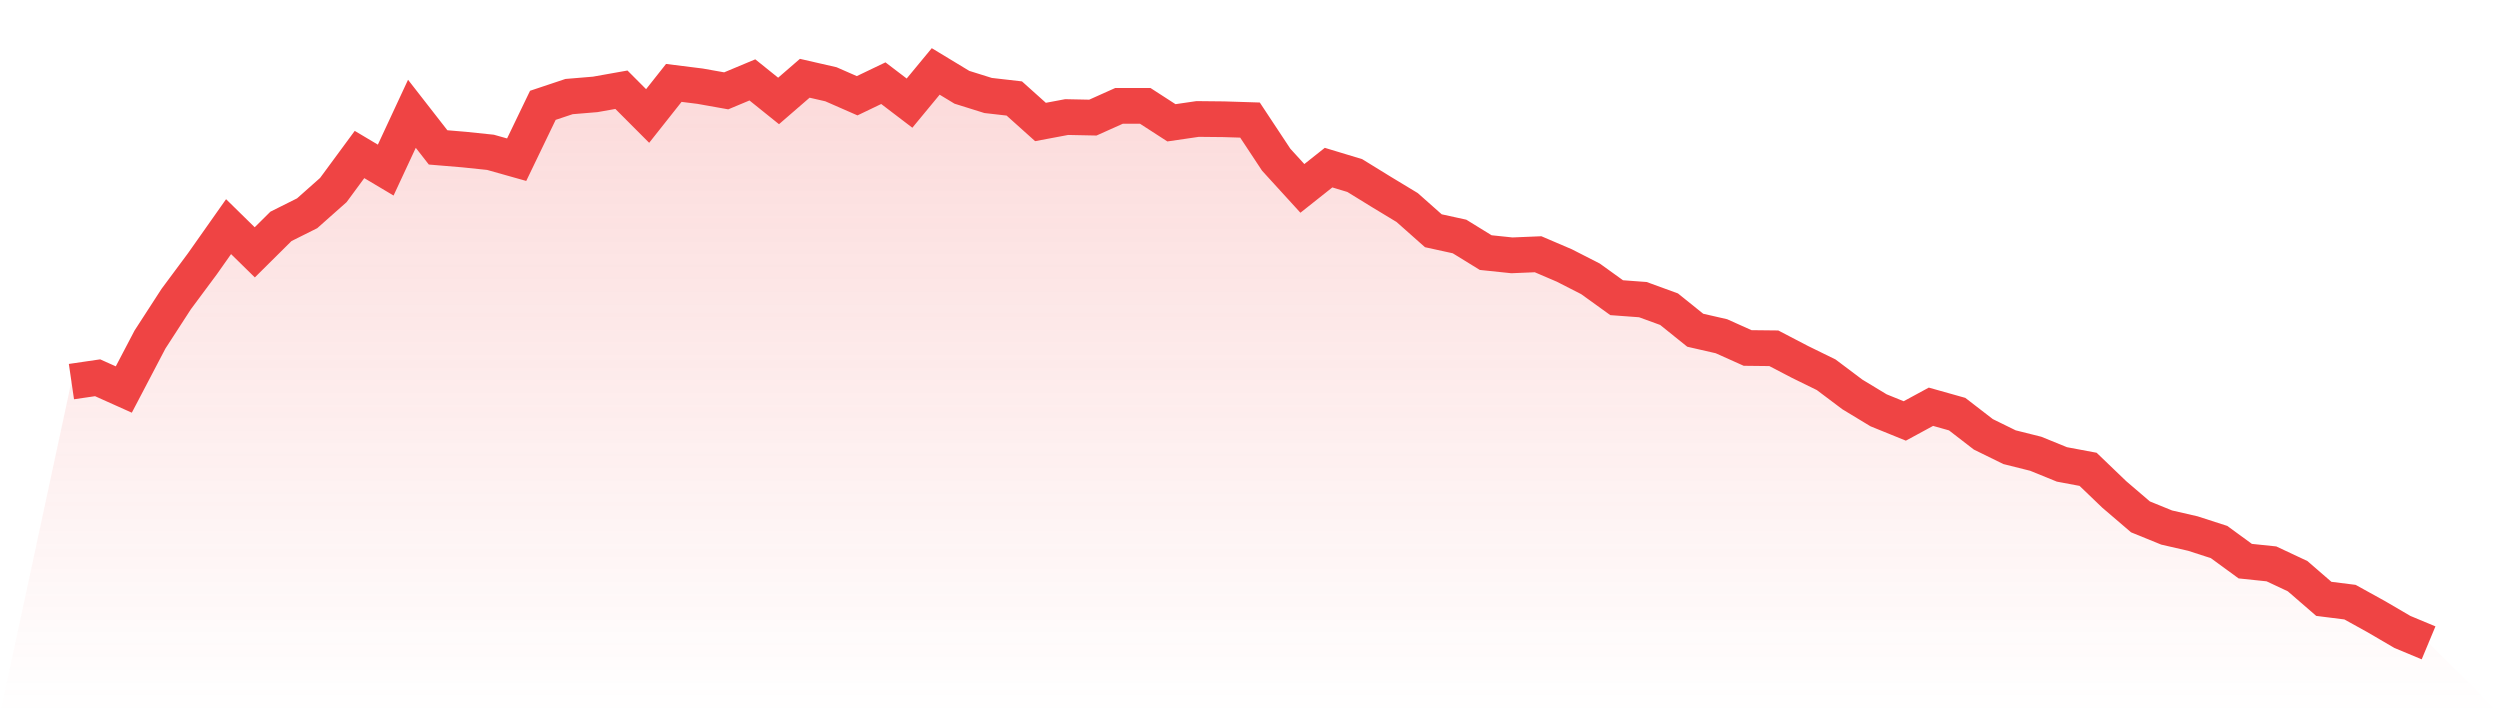
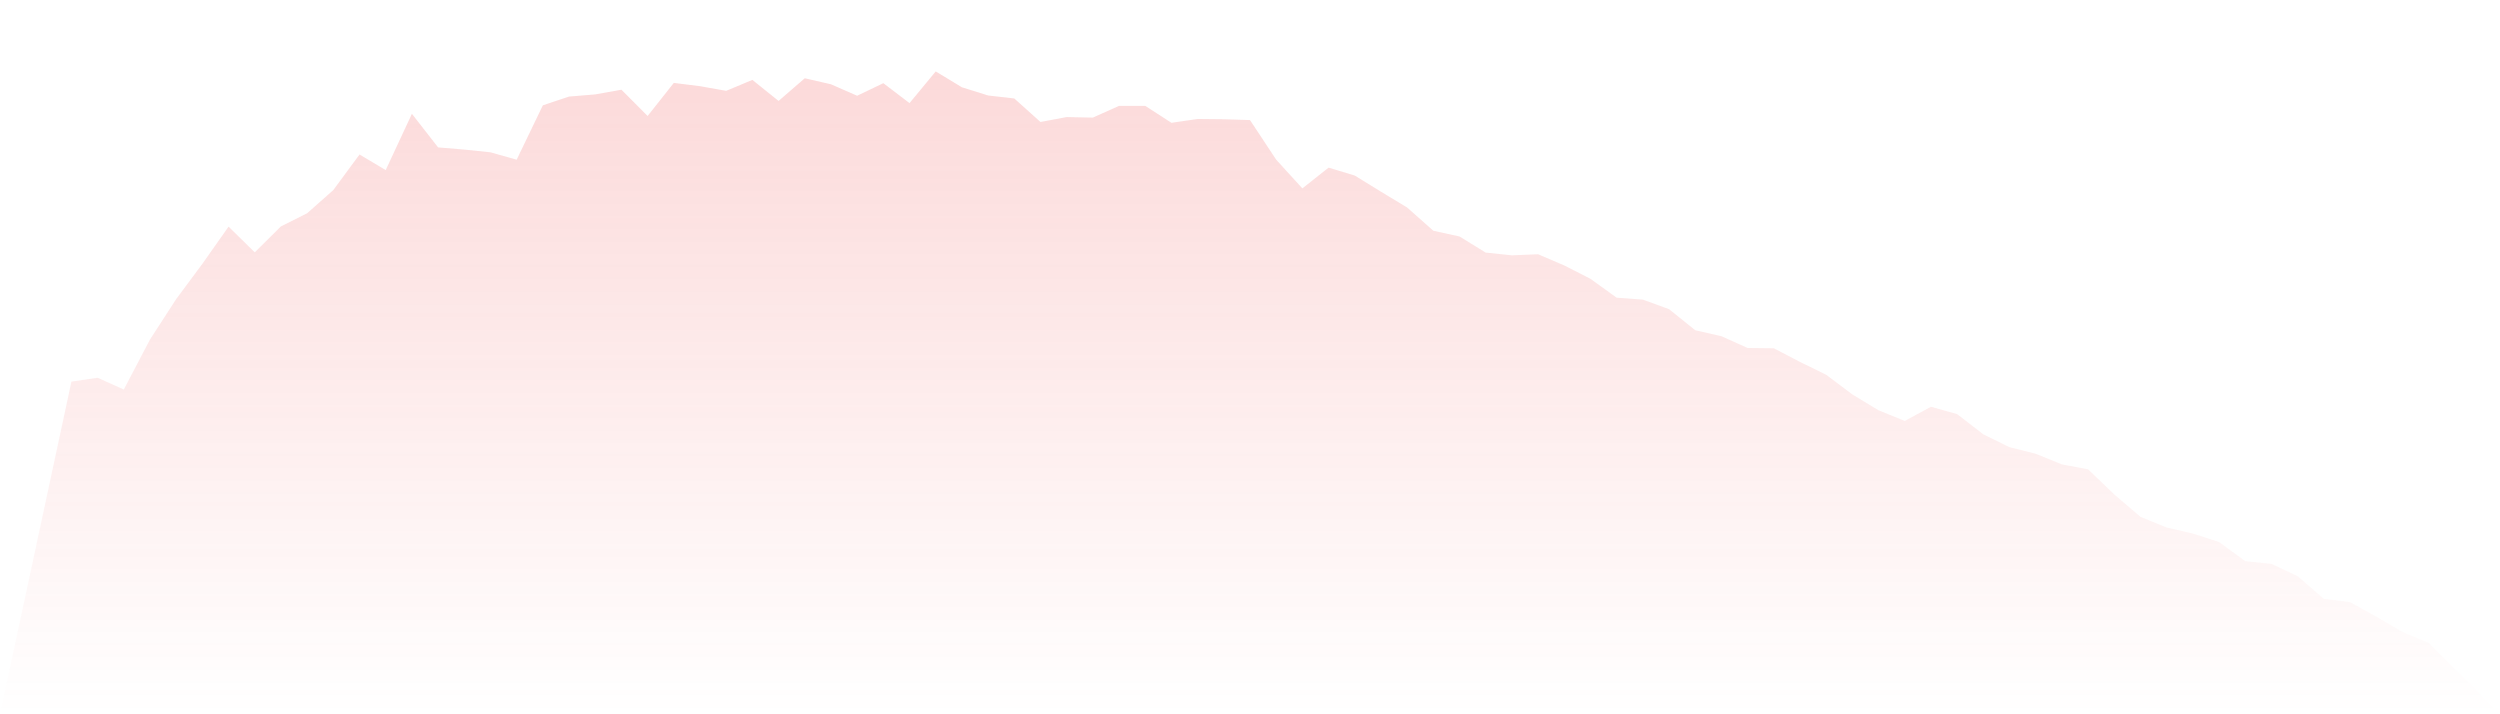
<svg xmlns="http://www.w3.org/2000/svg" viewBox="0 0 140 40">
  <defs>
    <linearGradient id="gradient" x1="0" x2="0" y1="0" y2="1">
      <stop offset="0%" stop-color="#ef4444" stop-opacity="0.2" />
      <stop offset="100%" stop-color="#ef4444" stop-opacity="0" />
    </linearGradient>
  </defs>
  <path d="M4,21.37 L4,21.37 L5.467,21.155 L6.933,21.813 L8.4,19.013 L9.867,16.748 L11.333,14.774 L12.8,12.692 L14.267,14.131 L15.733,12.677 L17.2,11.943 L18.667,10.642 L20.133,8.652 L21.6,9.525 L23.067,6.372 L24.533,8.254 L26,8.377 L27.467,8.53 L28.933,8.943 L30.4,5.898 L31.867,5.408 L33.333,5.286 L34.8,5.025 L36.267,6.495 L37.733,4.643 L39.2,4.826 L40.667,5.087 L42.133,4.474 L43.6,5.653 L45.067,4.383 L46.533,4.719 L48,5.362 L49.467,4.658 L50.933,5.775 L52.4,4 L53.867,4.888 L55.333,5.347 L56.8,5.515 L58.267,6.831 L59.733,6.556 L61.2,6.586 L62.667,5.928 L64.133,5.928 L65.6,6.877 L67.067,6.663 L68.533,6.678 L70,6.724 L71.467,8.943 L72.933,10.55 L74.4,9.387 L75.867,9.831 L77.333,10.734 L78.8,11.621 L80.267,12.922 L81.733,13.243 L83.2,14.146 L84.667,14.299 L86.133,14.238 L87.6,14.866 L89.067,15.615 L90.533,16.671 L92,16.779 L93.467,17.314 L94.933,18.493 L96.4,18.829 L97.867,19.487 L99.333,19.503 L100.8,20.268 L102.267,20.987 L103.733,22.089 L105.2,22.977 L106.667,23.573 L108.133,22.778 L109.6,23.191 L111.067,24.323 L112.533,25.043 L114,25.41 L115.467,26.007 L116.933,26.282 L118.4,27.69 L119.867,28.945 L121.333,29.542 L122.8,29.879 L124.267,30.353 L125.733,31.424 L127.2,31.577 L128.667,32.266 L130.133,33.536 L131.6,33.72 L133.067,34.531 L134.533,35.388 L136,36 L140,40 L0,40 z" fill="url(#gradient)" />
-   <path d="M4,21.37 L4,21.37 L5.467,21.155 L6.933,21.813 L8.4,19.013 L9.867,16.748 L11.333,14.774 L12.8,12.692 L14.267,14.131 L15.733,12.677 L17.2,11.943 L18.667,10.642 L20.133,8.652 L21.6,9.525 L23.067,6.372 L24.533,8.254 L26,8.377 L27.467,8.53 L28.933,8.943 L30.4,5.898 L31.867,5.408 L33.333,5.286 L34.8,5.025 L36.267,6.495 L37.733,4.643 L39.2,4.826 L40.667,5.087 L42.133,4.474 L43.6,5.653 L45.067,4.383 L46.533,4.719 L48,5.362 L49.467,4.658 L50.933,5.775 L52.4,4 L53.867,4.888 L55.333,5.347 L56.8,5.515 L58.267,6.831 L59.733,6.556 L61.2,6.586 L62.667,5.928 L64.133,5.928 L65.6,6.877 L67.067,6.663 L68.533,6.678 L70,6.724 L71.467,8.943 L72.933,10.55 L74.4,9.387 L75.867,9.831 L77.333,10.734 L78.8,11.621 L80.267,12.922 L81.733,13.243 L83.2,14.146 L84.667,14.299 L86.133,14.238 L87.6,14.866 L89.067,15.615 L90.533,16.671 L92,16.779 L93.467,17.314 L94.933,18.493 L96.4,18.829 L97.867,19.487 L99.333,19.503 L100.8,20.268 L102.267,20.987 L103.733,22.089 L105.2,22.977 L106.667,23.573 L108.133,22.778 L109.6,23.191 L111.067,24.323 L112.533,25.043 L114,25.41 L115.467,26.007 L116.933,26.282 L118.4,27.69 L119.867,28.945 L121.333,29.542 L122.8,29.879 L124.267,30.353 L125.733,31.424 L127.2,31.577 L128.667,32.266 L130.133,33.536 L131.6,33.72 L133.067,34.531 L134.533,35.388 L136,36" fill="none" stroke="#ef4444" stroke-width="2" />
</svg>